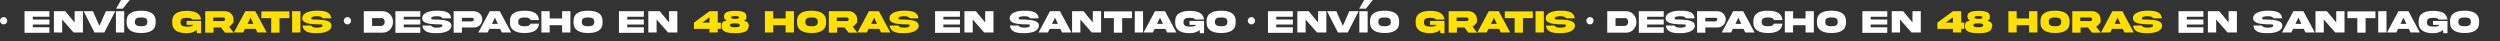
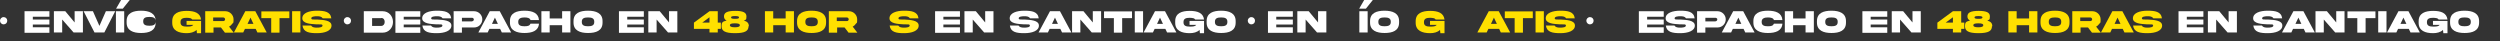
<svg xmlns="http://www.w3.org/2000/svg" version="1.1" viewBox="0 0 1447.2 24">
  <rect x="0" y="0" width="1447.2" height="24" fill="#333333" stroke="none" />
  <defs>
    <style>
      .cls-1 {
        fill: #fff;
      }

      .cls-2 {
        fill: #ffe000;
      }
    </style>
  </defs>
  <g>
    <g id="Capa_1">
      <g id="Capa_1-2" data-name="Capa_1">
        <g>
          <path class="cls-1" d="M14.2,6.5h14.4v3.2h-9.6v1.6h9.6v2.9h-9.6v1.6h9.6v3.2h-14.4s0-12.5,0-12.5Z" />
          <path class="cls-1" d="M43.2,6.5h4.8v12.3h-5.4l-6.6-7.5v7.5h-4.8V6.5h6.6l5.4,6.5v-6.5Z" />
          <path class="cls-1" d="M57.5,15.1l3.8-8.6h5.4l-6.3,12.3h-5.7l-6.3-12.3h5.4l3.8,8.6h0Z" />
          <path class="cls-1" d="M71.9,6.5v12.3h-4.8V6.5h4.8Z" />
-           <path class="cls-1" d="M90.1,12.2v.9c0,4.7-3.8,6-8.4,6s-8.4-1.4-8.4-6v-.9c0-4.7,3.8-6,8.4-6s8.4,1.4,8.4,6ZM85.3,12.5c0-2-1.6-2.4-3.6-2.4s-3.6.4-3.6,2.4v.3c0,2,1.6,2.4,3.6,2.4s3.6-.4,3.6-2.4v-.3Z" />
+           <path class="cls-1" d="M90.1,12.2v.9c0,4.7-3.8,6-8.4,6s-8.4-1.4-8.4-6v-.9c0-4.7,3.8-6,8.4-6s8.4,1.4,8.4,6Zc0-2-1.6-2.4-3.6-2.4s-3.6.4-3.6,2.4v.3c0,2,1.6,2.4,3.6,2.4s3.6-.4,3.6-2.4v-.3Z" />
          <path class="cls-2" d="M108,12.1h8.4v7.1h-2.4l-.2-1.9c-1.4,1.4-3.6,1.9-5.7,1.9-4.6,0-8.4-1.4-8.4-6v-.9c0-4.7,3.8-6,8.4-6s7.8,1.2,8.3,5h-5.1c-.3-.4-.7-.7-1.3-.8s-1.2-.2-1.9-.2c-2,0-3.6.4-3.6,2.4v.3c0,2,1.6,2.4,3.6,2.4s3.1-.1,3.8-1h-3.9v-2.3Z" />
          <path class="cls-2" d="M130.5,6.5c2.5,0,4.7,2.1,4.7,4.7s-.2,1.8-.7,2.5-1.1,1.3-1.9,1.7l2.7,3.5h-5.1l-2.3-3h-4.3v3h-4.8V6.5h11.9-.2ZM123.4,10.1v2.1h5.9c.3,0,.5-.1.7-.3s.3-.5.3-.7c0-.6-.5-1.1-1.1-1.1h-5.9.1Z" />
          <path class="cls-2" d="M142.1,6.5h5.7l6.6,12.3h-5.4l-1-2.1h-6.2l-1,2.1h-5.4l6.6-12.3h0ZM143.3,13.8h3.4l-1.7-3.6s-1.7,3.6-1.7,3.6Z" />
          <path class="cls-2" d="M157,18.9v-8.4h-5.7v-3.9h16.2v3.9h-5.7v8.4h-4.8Z" />
          <path class="cls-2" d="M173.9,6.5v12.3h-4.8V6.5h4.8Z" />
          <path class="cls-2" d="M183.6,11.3c3.4.2,8.3.4,8.3,3.5s-4,4.4-8.4,4.4-7.9-.5-8.4-4.4h5c.6,1,1.8,1.2,3.3,1.2s3.3-.2,3.3-1.2-1.5-.6-3.4-.7c-3.4-.2-8.3-.4-8.3-3.5s4-4.4,8.4-4.4,7.9.5,8.4,4.4h-5c-.6-1-1.8-1.2-3.3-1.2s-3.3.2-3.3,1.2,1.5.6,3.4.7Z" />
          <path class="cls-1" d="M221.6,6.5c3.4,0,5.9,2.8,5.9,6.2s-2.5,6.2-5.9,6.2h-11V6.5h11ZM220.7,10.5h-5.3v4.5h5.3c1.2,0,2-1,2-2.3s-.7-2.3-2-2.3h0Z" />
          <path class="cls-1" d="M228.9,6.5h14.4v3.2h-9.6v1.6h9.6v2.9h-9.6v1.6h9.6v3.2h-14.4V6.5Z" />
          <path class="cls-1" d="M253,11.3c3.4.2,8.3.4,8.3,3.5s-4,4.4-8.4,4.4-7.9-.5-8.4-4.4h5c.6,1,1.8,1.2,3.3,1.2s3.3-.2,3.3-1.2-1.5-.6-3.4-.7c-3.4-.2-8.3-.4-8.3-3.5s4-4.4,8.4-4.4,7.9.5,8.4,4.4h-5c-.6-1-1.8-1.2-3.3-1.2s-3.3.2-3.3,1.2,1.5.6,3.4.7Z" />
          <path class="cls-1" d="M274.5,6.5c2.5,0,4.7,2.1,4.7,4.7s-2.1,4.7-4.7,4.7h-7.1v3h-4.8V6.5h11.9ZM273.3,12.3c.3,0,.5-.1.7-.3s.3-.5.3-.7-.1-.5-.3-.7c-.2-.2-.4-.3-.7-.3h-5.9v2.1h5.9Z" />
          <path class="cls-1" d="M283.6,6.5h5.7l6.6,12.3h-5.4l-1-2.1h-6.2l-1,2.1h-5.4l6.6-12.3h0ZM284.8,13.8h3.4l-1.7-3.6-1.7,3.6h0Z" />
          <path class="cls-1" d="M312,13.7c-.3,4.2-4,5.4-8.4,5.4s-8.4-1.3-8.4-6v-.9c0-4.7,3.8-6,8.4-6s8.1,1.3,8.4,5.4h-4.9c-.4-1.2-1.8-1.5-3.5-1.5s-3.6.4-3.6,2.4v.3c0,2,1.6,2.4,3.6,2.4s3-.3,3.5-1.5c0,0,4.9,0,4.9,0Z" />
          <path class="cls-1" d="M318.2,14.6v4.2h-4.8V6.5h4.8v4.2h7.2v-4.2h4.8v12.3h-4.8v-4.2s-7.2,0-7.2,0Z" />
          <path class="cls-1" d="M348.8,12.2v.9c0,4.7-3.8,6-8.4,6s-8.4-1.4-8.4-6v-.9c0-4.7,3.8-6,8.4-6s8.4,1.4,8.4,6ZM344,12.5c0-2-1.6-2.4-3.6-2.4s-3.6.4-3.6,2.4v.3c0,2,1.6,2.4,3.6,2.4s3.6-.4,3.6-2.4v-.3Z" />
          <path class="cls-1" d="M358.3,6.5h14.4v3.2h-9.6v1.6h9.6v2.9h-9.6v1.6h9.6v3.2h-14.4V6.5Z" />
          <path class="cls-1" d="M387.3,6.5h4.8v12.3h-5.4l-6.6-7.5v7.5h-4.8V6.5h6.6l5.4,6.5v-6.5Z" />
          <path class="cls-2" d="M415.5,6.5v6.6h1.8v3.6h-1.8v2.1h-4.8v-2.1h-9v-3.6l9-6.6s4.8,0,4.8,0ZM410.7,13.1v-3.1l-4.2,3.1h4.2Z" />
          <path class="cls-2" d="M433.3,15.2c0,2.6-1.8,4-7.8,4s-7.8-1.4-7.8-4,.8-2.7,2.9-3.3c-1-.5-1.5-1.3-1.5-2.4,0-2.2,1.8-3.2,6.5-3.2s6.5,1,6.5,3.2-.5,1.9-1.5,2.4c2.1.6,2.9,1.6,2.9,3.3h-.2ZM428.3,14.6c0-.7-.7-1.1-2.9-1.1s-2.9.4-2.9,1.1.7,1.2,2.9,1.2,2.9-.5,2.9-1.2ZM423.2,10.1c0,.5.4.8,2.3.8s2.3-.3,2.3-.8-.4-.8-2.3-.8-2.3.3-2.3.8Z" />
          <path class="cls-2" d="M447.6,14.6v4.2h-4.8V6.5h4.8v4.2h7.2v-4.2h4.8v12.3h-4.8v-4.2s-7.2,0-7.2,0Z" />
          <path class="cls-2" d="M478.2,12.2v.9c0,4.7-3.8,6-8.4,6s-8.4-1.4-8.4-6v-.9c0-4.7,3.8-6,8.4-6s8.4,1.4,8.4,6ZM473.4,12.5c0-2-1.6-2.4-3.6-2.4s-3.6.4-3.6,2.4v.3c0,2,1.6,2.4,3.6,2.4s3.6-.4,3.6-2.4v-.3Z" />
          <path class="cls-2" d="M491.5,6.5c2.5,0,4.7,2.1,4.7,4.7s-.2,1.8-.7,2.5-1.1,1.3-1.9,1.7l2.7,3.5h-5.1l-2.3-3h-4.3v3h-4.8V6.5h11.9-.2ZM484.4,10.1v2.1h5.9c.3,0,.5-.1.7-.3s.3-.5.3-.7c0-.6-.5-1.1-1.1-1.1h-5.9.1Z" />
-           <path class="cls-2" d="M503.1,6.5h5.7l6.6,12.3h-5.4l-1-2.1h-6.2l-1,2.1h-5.4l6.6-12.3h0ZM504.3,13.8h3.4l-1.7-3.6-1.7,3.6h0Z" />
          <path class="cls-2" d="M523.5,11.3c3.4.2,8.3.4,8.3,3.5s-4,4.4-8.4,4.4-7.9-.5-8.4-4.4h5c.6,1,1.8,1.2,3.3,1.2s3.3-.2,3.3-1.2-1.5-.6-3.4-.7c-3.4-.2-8.3-.4-8.3-3.5s4-4.4,8.4-4.4,7.9.5,8.4,4.4h-5c-.6-1-1.8-1.2-3.3-1.2s-3.3.2-3.3,1.2,1.5.6,3.4.7Z" />
          <path class="cls-1" d="M541.3,6.5h14.4v3.2h-9.6v1.6h9.6v2.9h-9.6v1.6h9.6v3.2h-14.4V6.5Z" />
          <path class="cls-1" d="M570.3,6.5h4.8v12.3h-5.4l-6.6-7.5v7.5h-4.8V6.5h6.6l5.4,6.5v-6.5Z" />
          <path class="cls-1" d="M593.1,11.3c3.4.2,8.3.4,8.3,3.5s-4,4.4-8.4,4.4-7.9-.5-8.4-4.4h5c.6,1,1.8,1.2,3.3,1.2s3.3-.2,3.3-1.2-1.5-.6-3.4-.7c-3.4-.2-8.3-.4-8.3-3.5s4-4.4,8.4-4.4,7.9.5,8.4,4.4h-5c-.6-1-1.8-1.2-3.3-1.2s-3.3.2-3.3,1.2,1.5.6,3.4.7Z" />
          <path class="cls-1" d="M607.9,6.5h5.7l6.6,12.3h-5.4l-1-2.1h-6.2l-1,2.1h-5.4l6.6-12.3h.1ZM609,13.8h3.4l-1.7-3.6s-1.7,3.6-1.7,3.6Z" />
          <path class="cls-1" d="M632.6,6.5h4.8v12.3h-5.4l-6.6-7.5v7.5h-4.8V6.5h6.6l5.4,6.5v-6.5Z" />
          <path class="cls-1" d="M644.8,18.9v-8.4h-5.7v-3.9h16.2v3.9h-5.7v8.4h-4.8Z" />
          <path class="cls-1" d="M661.7,6.5v12.3h-4.8V6.5h4.8Z" />
          <path class="cls-1" d="M668.7,6.5h5.7l6.6,12.3h-5.4l-1-2.1h-6.2l-1,2.1h-5.4l6.6-12.3h.1ZM669.8,13.8h3.4l-1.7-3.6s-1.7,3.6-1.7,3.6Z" />
          <path class="cls-1" d="M688.6,12.1h8.4v7.1h-2.4l-.2-1.9c-1.4,1.4-3.6,1.9-5.7,1.9-4.6,0-8.4-1.4-8.4-6v-.9c0-4.7,3.8-6,8.4-6s7.8,1.2,8.3,5h-5.1c-.3-.4-.7-.7-1.3-.8s-1.2-.2-1.9-.2c-2,0-3.6.4-3.6,2.4v.3c0,2,1.6,2.4,3.6,2.4s3.1-.1,3.8-1h-3.9v-2.3Z" />
          <path class="cls-1" d="M715.3,12.2v.9c0,4.7-3.8,6-8.4,6s-8.4-1.4-8.4-6v-.9c0-4.7,3.8-6,8.4-6s8.4,1.4,8.4,6ZM710.5,12.5c0-2-1.6-2.4-3.6-2.4s-3.6.4-3.6,2.4v.3c0,2,1.6,2.4,3.6,2.4s3.6-.4,3.6-2.4v-.3Z" />
          <path class="cls-1" d="M734,6.5h14.4v3.2h-9.6v1.6h9.6v2.9h-9.6v1.6h9.6v3.2h-14.4V6.5Z" />
          <path class="cls-1" d="M763,6.5h4.8v12.3h-5.4l-6.6-7.5v7.5h-4.8V6.5h6.6l5.4,6.5v-6.5Z" />
-           <path class="cls-1" d="M777.3,15.1l3.8-8.6h5.4l-6.3,12.3h-5.7l-6.3-12.3h5.4l3.8,8.6h-.1Z" />
          <path class="cls-1" d="M791.7,6.5v12.3h-4.8V6.5h4.8Z" />
          <path class="cls-1" d="M809.9,12.2v.9c0,4.7-3.8,6-8.4,6s-8.4-1.4-8.4-6v-.9c0-4.7,3.8-6,8.4-6s8.4,1.4,8.4,6ZM805.1,12.5c0-2-1.6-2.4-3.6-2.4s-3.6.4-3.6,2.4v.3c0,2,1.6,2.4,3.6,2.4s3.6-.4,3.6-2.4v-.3Z" />
          <path class="cls-2" d="M827.8,12.1h8.4v7.1h-2.4l-.2-1.9c-1.4,1.4-3.6,1.9-5.7,1.9-4.6,0-8.4-1.4-8.4-6v-.9c0-4.7,3.8-6,8.4-6s7.8,1.2,8.3,5h-5.1c-.3-.4-.7-.7-1.3-.8s-1.2-.2-1.9-.2c-2,0-3.6.4-3.6,2.4v.3c0,2,1.6,2.4,3.6,2.4s3.1-.1,3.8-1h-3.9v-2.3Z" />
-           <path class="cls-2" d="M850.3,6.5c2.5,0,4.7,2.1,4.7,4.7s-.2,1.8-.7,2.5-1.1,1.3-1.9,1.7l2.7,3.5h-5.1l-2.3-3h-4.3v3h-4.8V6.5h11.9-.2ZM843.2,10.1v2.1h5.9c.3,0,.5-.1.7-.3s.3-.5.3-.7c0-.6-.5-1.1-1.1-1.1h-5.9,0Z" />
          <path class="cls-2" d="M861.9,6.5h5.7l6.6,12.3h-5.4l-1-2.1h-6.2l-1,2.1h-5.4l6.6-12.3h.1ZM863.1,13.8h3.4l-1.7-3.6s-1.7,3.6-1.7,3.6Z" />
          <path class="cls-2" d="M876.8,18.9v-8.4h-5.7v-3.9h16.2v3.9h-5.7v8.4h-4.8Z" />
          <path class="cls-2" d="M893.7,6.5v12.3h-4.8V6.5h4.8Z" />
          <path class="cls-2" d="M903.4,11.3c3.4.2,8.3.4,8.3,3.5s-4,4.4-8.4,4.4-7.9-.5-8.4-4.4h5c.6,1,1.8,1.2,3.3,1.2s3.3-.2,3.3-1.2-1.5-.6-3.4-.7c-3.4-.2-8.3-.4-8.3-3.5s4-4.4,8.4-4.4,7.9.5,8.4,4.4h-5c-.6-1-1.8-1.2-3.3-1.2s-3.3.2-3.3,1.2,1.5.6,3.4.7Z" />
-           <path class="cls-1" d="M941.4,6.5c3.4,0,5.9,2.8,5.9,6.2s-2.5,6.2-5.9,6.2h-11V6.5h11ZM940.5,10.5h-5.3v4.5h5.3c1.2,0,2-1,2-2.3s-.7-2.3-2-2.3h0Z" />
          <path class="cls-1" d="M948.7,6.5h14.4v3.2h-9.6v1.6h9.6v2.9h-9.6v1.6h9.6v3.2h-14.4V6.5Z" />
          <path class="cls-1" d="M972.8,11.3c3.4.2,8.3.4,8.3,3.5s-4,4.4-8.4,4.4-7.9-.5-8.4-4.4h5c.6,1,1.8,1.2,3.3,1.2s3.3-.2,3.3-1.2-1.5-.6-3.4-.7c-3.4-.2-8.3-.4-8.3-3.5s4-4.4,8.4-4.4,7.9.5,8.4,4.4h-5c-.6-1-1.8-1.2-3.3-1.2s-3.3.2-3.3,1.2,1.5.6,3.4.7Z" />
          <path class="cls-1" d="M994.3,6.5c2.5,0,4.7,2.1,4.7,4.7s-2.1,4.7-4.7,4.7h-7.1v3h-4.8V6.5h11.9,0ZM993.1,12.3c.3,0,.5-.1.7-.3s.3-.5.3-.7,0-.5-.3-.7-.4-.3-.7-.3h-5.9v2.1h5.9Z" />
          <path class="cls-1" d="M1003.4,6.5h5.7l6.6,12.3h-5.4l-1-2.1h-6.2l-1,2.1h-5.4l6.6-12.3h.1ZM1004.6,13.8h3.4l-1.7-3.6s-1.7,3.6-1.7,3.6Z" />
          <path class="cls-1" d="M1031.8,13.7c-.3,4.2-4,5.4-8.4,5.4s-8.4-1.3-8.4-6v-.9c0-4.7,3.8-6,8.4-6s8.1,1.3,8.4,5.4h-4.9c-.4-1.2-1.8-1.5-3.5-1.5s-3.6.4-3.6,2.4v.3c0,2,1.6,2.4,3.6,2.4s3-.3,3.5-1.5c0,0,4.9,0,4.9,0Z" />
          <path class="cls-1" d="M1038,14.6v4.2h-4.8V6.5h4.8v4.2h7.2v-4.2h4.8v12.3h-4.8v-4.2s-7.2,0-7.2,0Z" />
          <path class="cls-1" d="M1068.6,12.2v.9c0,4.7-3.8,6-8.4,6s-8.4-1.4-8.4-6v-.9c0-4.7,3.8-6,8.4-6s8.4,1.4,8.4,6ZM1063.8,12.5c0-2-1.6-2.4-3.6-2.4s-3.6.4-3.6,2.4v.3c0,2,1.6,2.4,3.6,2.4s3.6-.4,3.6-2.4v-.3Z" />
          <path class="cls-1" d="M1078.1,6.5h14.4v3.2h-9.6v1.6h9.6v2.9h-9.6v1.6h9.6v3.2h-14.4V6.5Z" />
          <path class="cls-1" d="M1107.1,6.5h4.8v12.3h-5.4l-6.6-7.5v7.5h-4.8V6.5h6.6l5.4,6.5v-6.5Z" />
          <path class="cls-2" d="M1135.3,6.5v6.6h1.8v3.6h-1.8v2.1h-4.8v-2.1h-9v-3.6l9-6.6s4.8,0,4.8,0ZM1130.5,13.1v-3.1l-4.2,3.1h4.2Z" />
          <path class="cls-2" d="M1153.1,15.2c0,2.6-1.8,4-7.8,4s-7.8-1.4-7.8-4,.8-2.7,2.9-3.3c-1-.5-1.5-1.3-1.5-2.4,0-2.2,1.8-3.2,6.5-3.2s6.5,1,6.5,3.2-.5,1.9-1.5,2.4c2.1.6,2.9,1.6,2.9,3.3h-.2ZM1148.1,14.6c0-.7-.7-1.1-2.9-1.1s-2.9.4-2.9,1.1.7,1.2,2.9,1.2,2.9-.5,2.9-1.2ZM1143,10.1c0,.5.4.8,2.3.8s2.3-.3,2.3-.8-.4-.8-2.3-.8-2.3.3-2.3.8Z" />
          <path class="cls-2" d="M1167.4,14.6v4.2h-4.8V6.5h4.8v4.2h7.2v-4.2h4.8v12.3h-4.8v-4.2s-7.2,0-7.2,0Z" />
          <path class="cls-2" d="M1198,12.2v.9c0,4.7-3.8,6-8.4,6s-8.4-1.4-8.4-6v-.9c0-4.7,3.8-6,8.4-6s8.4,1.4,8.4,6ZM1193.2,12.5c0-2-1.6-2.4-3.6-2.4s-3.6.4-3.6,2.4v.3c0,2,1.6,2.4,3.6,2.4s3.6-.4,3.6-2.4v-.3Z" />
          <path class="cls-2" d="M1211.3,6.5c2.5,0,4.7,2.1,4.7,4.7s-.2,1.8-.7,2.5-1.1,1.3-1.9,1.7l2.7,3.5h-5.1l-2.3-3h-4.3v3h-4.8V6.5h11.9-.2ZM1204.2,10.1v2.1h5.9c.3,0,.5-.1.7-.3s.3-.5.3-.7c0-.6-.5-1.1-1.1-1.1h-5.9,0Z" />
          <path class="cls-2" d="M1222.9,6.5h5.7l6.6,12.3h-5.4l-1-2.1h-6.2l-1,2.1h-5.4l6.6-12.3h.1ZM1224.1,13.8h3.4l-1.7-3.6-1.7,3.6h0Z" />
          <path class="cls-2" d="M1243.3,11.3c3.4.2,8.3.4,8.3,3.5s-4,4.4-8.4,4.4-7.9-.5-8.4-4.4h5c.6,1,1.8,1.2,3.3,1.2s3.3-.2,3.3-1.2-1.5-.6-3.4-.7c-3.4-.2-8.3-.4-8.3-3.5s4-4.4,8.4-4.4,7.9.5,8.4,4.4h-5c-.6-1-1.8-1.2-3.3-1.2s-3.3.2-3.3,1.2,1.5.6,3.4.7Z" />
          <path class="cls-1" d="M1261.1,6.5h14.4v3.2h-9.6v1.6h9.6v2.9h-9.6v1.6h9.6v3.2h-14.4V6.5Z" />
          <path class="cls-1" d="M1290.1,6.5h4.8v12.3h-5.4l-6.6-7.5v7.5h-4.8V6.5h6.6l5.4,6.5v-6.5Z" />
          <path class="cls-1" d="M1312.9,11.3c3.4.2,8.3.4,8.3,3.5s-4,4.4-8.4,4.4-7.9-.5-8.4-4.4h5c.6,1,1.8,1.2,3.3,1.2s3.3-.2,3.3-1.2-1.5-.6-3.4-.7c-3.4-.2-8.3-.4-8.3-3.5s4-4.4,8.4-4.4,7.9.5,8.4,4.4h-5c-.6-1-1.8-1.2-3.3-1.2s-3.3.2-3.3,1.2,1.5.6,3.4.7Z" />
          <path class="cls-1" d="M1327.7,6.5h5.7l6.6,12.3h-5.4l-1-2.1h-6.2l-1,2.1h-5.4l6.6-12.3h.1ZM1328.8,13.8h3.4l-1.7-3.6-1.7,3.6h0Z" />
          <path class="cls-1" d="M1352.4,6.5h4.8v12.3h-5.4l-6.6-7.5v7.5h-4.8V6.5h6.6l5.4,6.5v-6.5Z" />
          <path class="cls-1" d="M1364.6,18.9v-8.4h-5.7v-3.9h16.2v3.9h-5.7v8.4h-4.8Z" />
          <path class="cls-1" d="M1381.5,6.5v12.3h-4.8V6.5h4.8Z" />
          <path class="cls-1" d="M1388.5,6.5h5.7l6.6,12.3h-5.4l-1-2.1h-6.2l-1,2.1h-5.4l6.6-12.3h.1ZM1389.6,13.8h3.4l-1.7-3.6-1.7,3.6h0Z" />
          <path class="cls-1" d="M1408.4,12.1h8.4v7.1h-2.4l-.2-1.9c-1.4,1.4-3.6,1.9-5.7,1.9-4.6,0-8.4-1.4-8.4-6v-.9c0-4.7,3.8-6,8.4-6s7.8,1.2,8.3,5h-5.1c-.3-.4-.7-.7-1.3-.8s-1.2-.2-1.9-.2c-2,0-3.6.4-3.6,2.4v.3c0,2,1.6,2.4,3.6,2.4s3.1-.1,3.8-1h-3.9v-2.3Z" />
          <path class="cls-1" d="M1435.1,12.2v.9c0,4.7-3.8,6-8.4,6s-8.4-1.4-8.4-6v-.9c0-4.7,3.8-6,8.4-6s8.4,1.4,8.4,6ZM1430.3,12.5c0-2-1.6-2.4-3.6-2.4s-3.6.4-3.6,2.4v.3c0,2,1.6,2.4,3.6,2.4s3.6-.4,3.6-2.4v-.3Z" />
        </g>
        <path class="cls-1" d="M0,12c0-1.1.9-2.1,2.1-2.1s2.1.9,2.1,2.1-.9,2.1-2.1,2.1-2.1-1-2.1-2.1Z" />
        <path class="cls-1" d="M71,5h-3.8l2.9-5h5l-4,5h0Z" />
        <path class="cls-1" d="M790.6,5h-3.8l2.9-5h5l-4,5h-.1Z" />
        <path class="cls-1" d="M199,12c0-1.1.9-2.1,2.1-2.1s2.1.9,2.1,2.1-.9,2.1-2.1,2.1-2.1-1-2.1-2.1Z" />
        <path class="cls-1" d="M722.3,12c0-1.1.9-2.1,2.1-2.1s2.1.9,2.1,2.1-.9,2.1-2.1,2.1-2.1-1-2.1-2.1Z" />
        <path class="cls-1" d="M918.3,12c0-1.1.9-2.1,2.1-2.1s2.1.9,2.1,2.1-.9,2.1-2.1,2.1-2.1-1-2.1-2.1Z" />
      </g>
    </g>
  </g>
</svg>